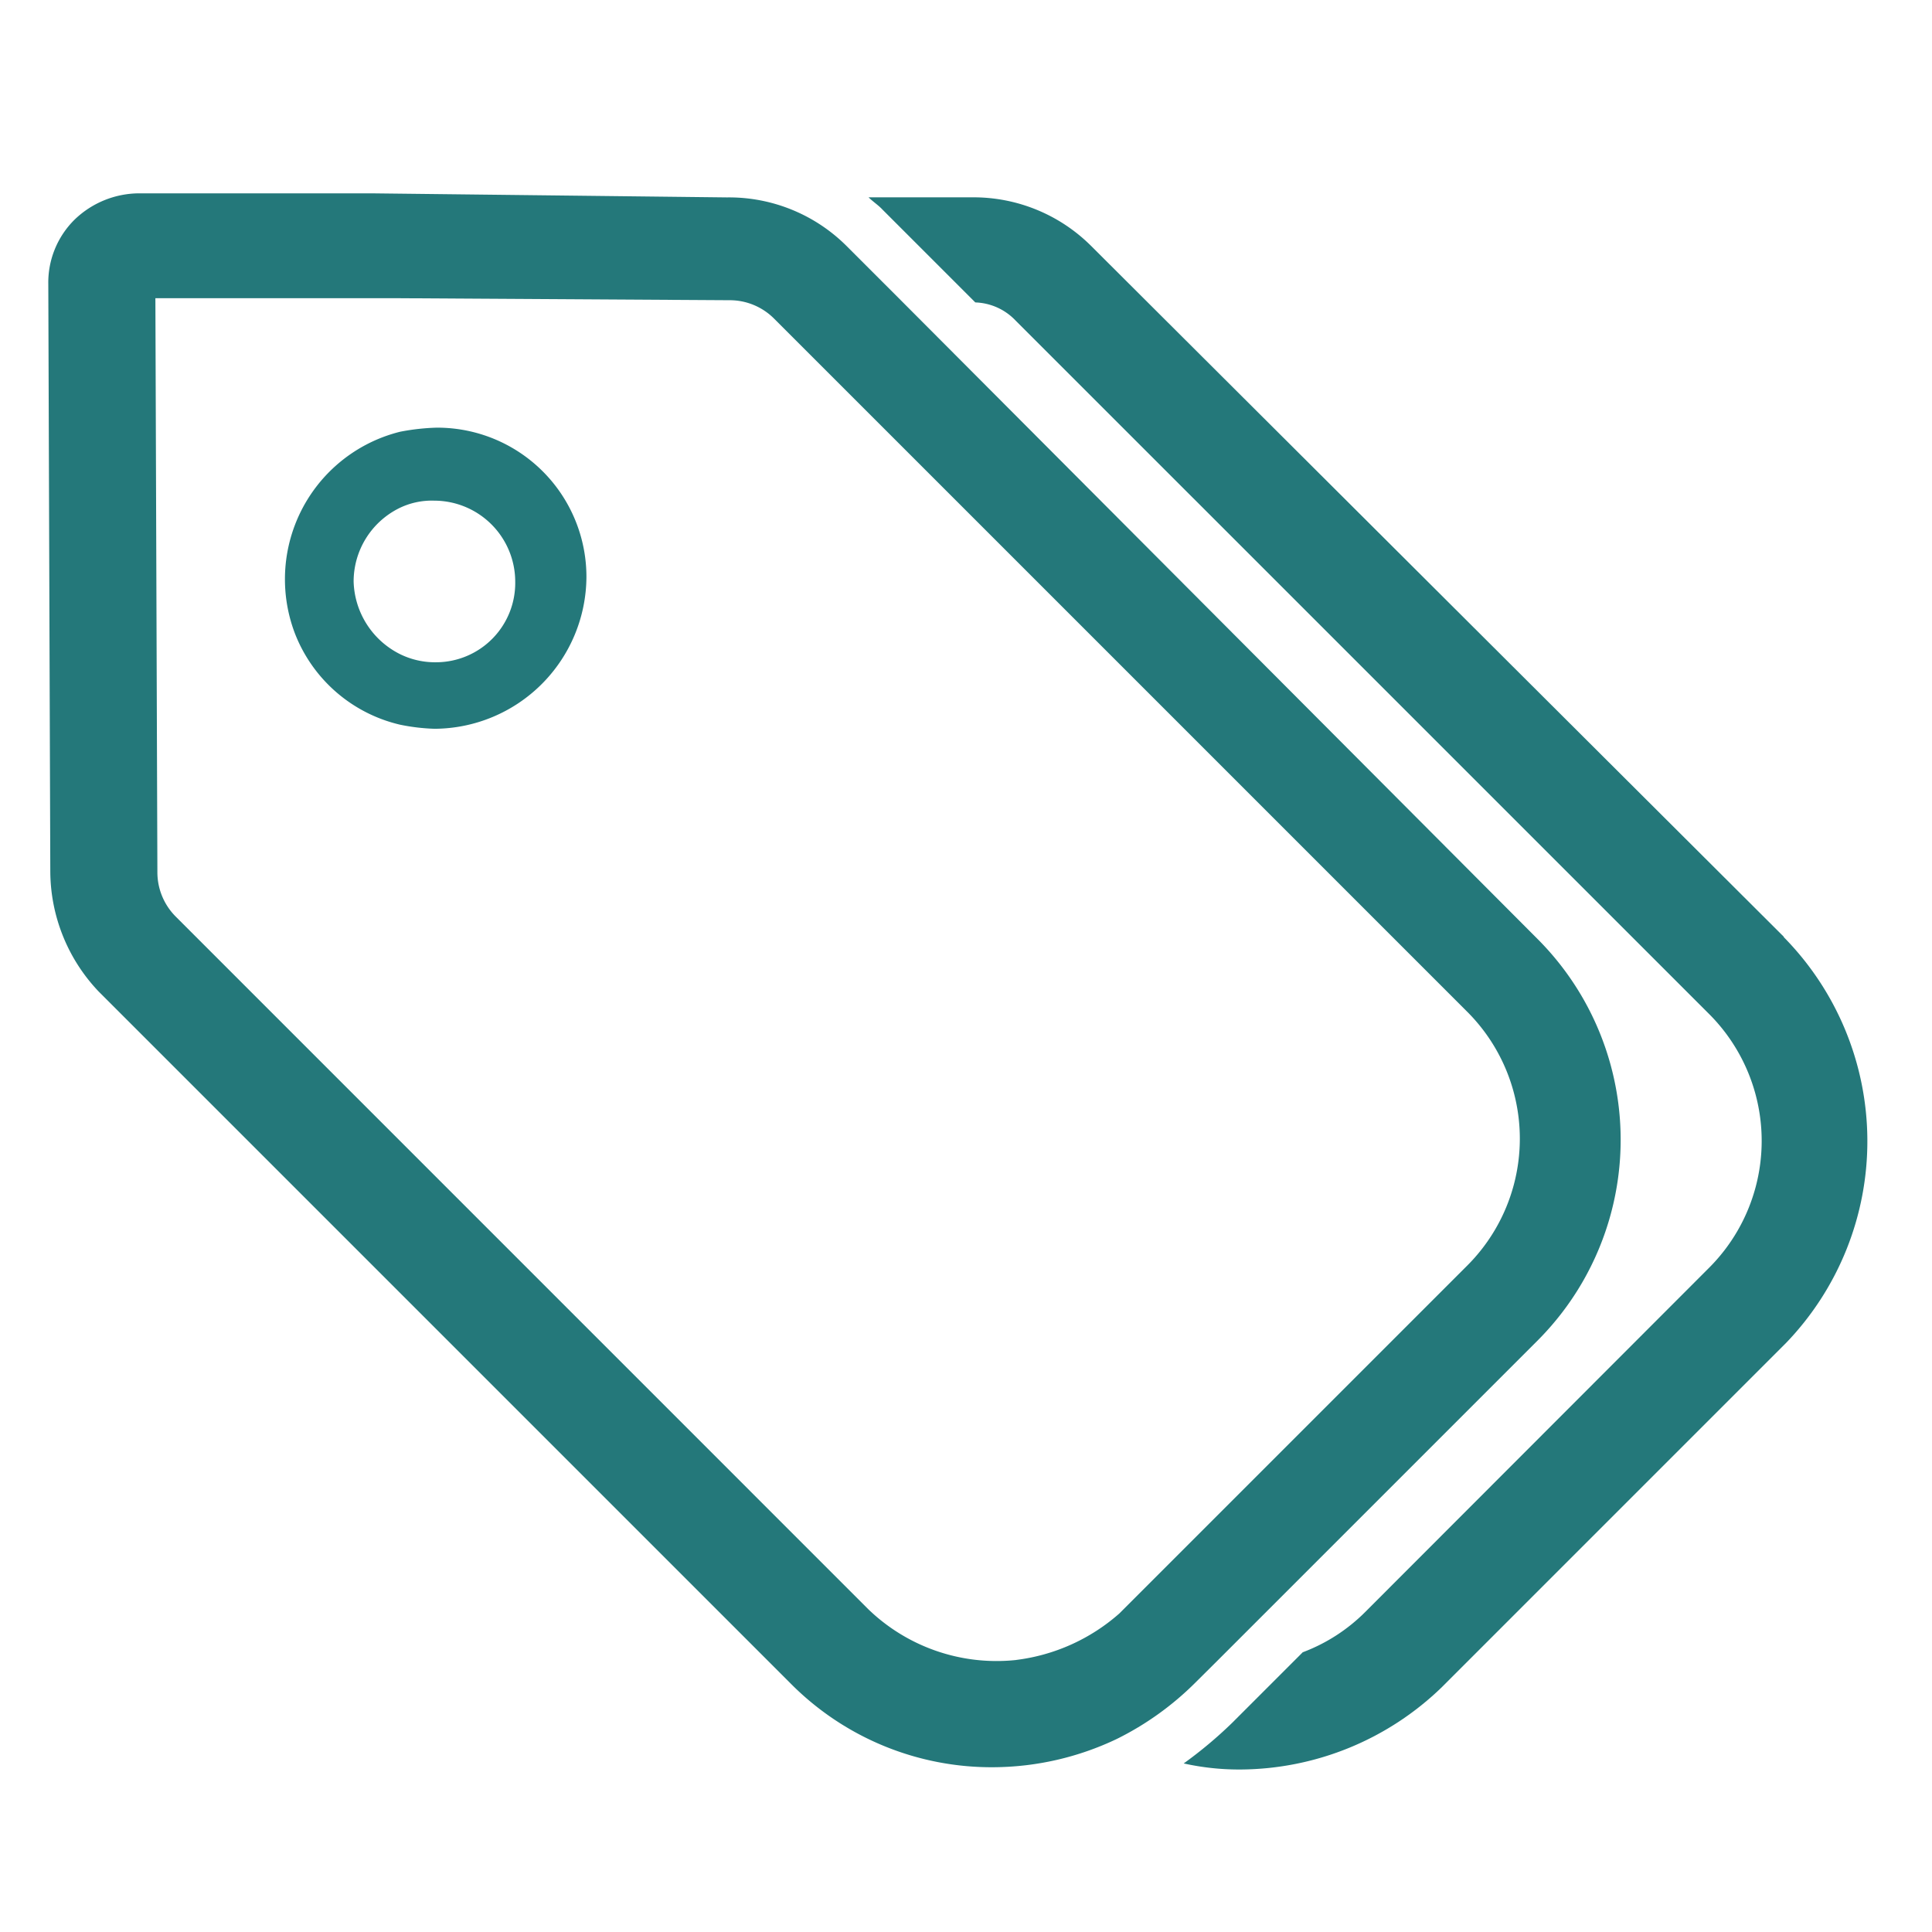
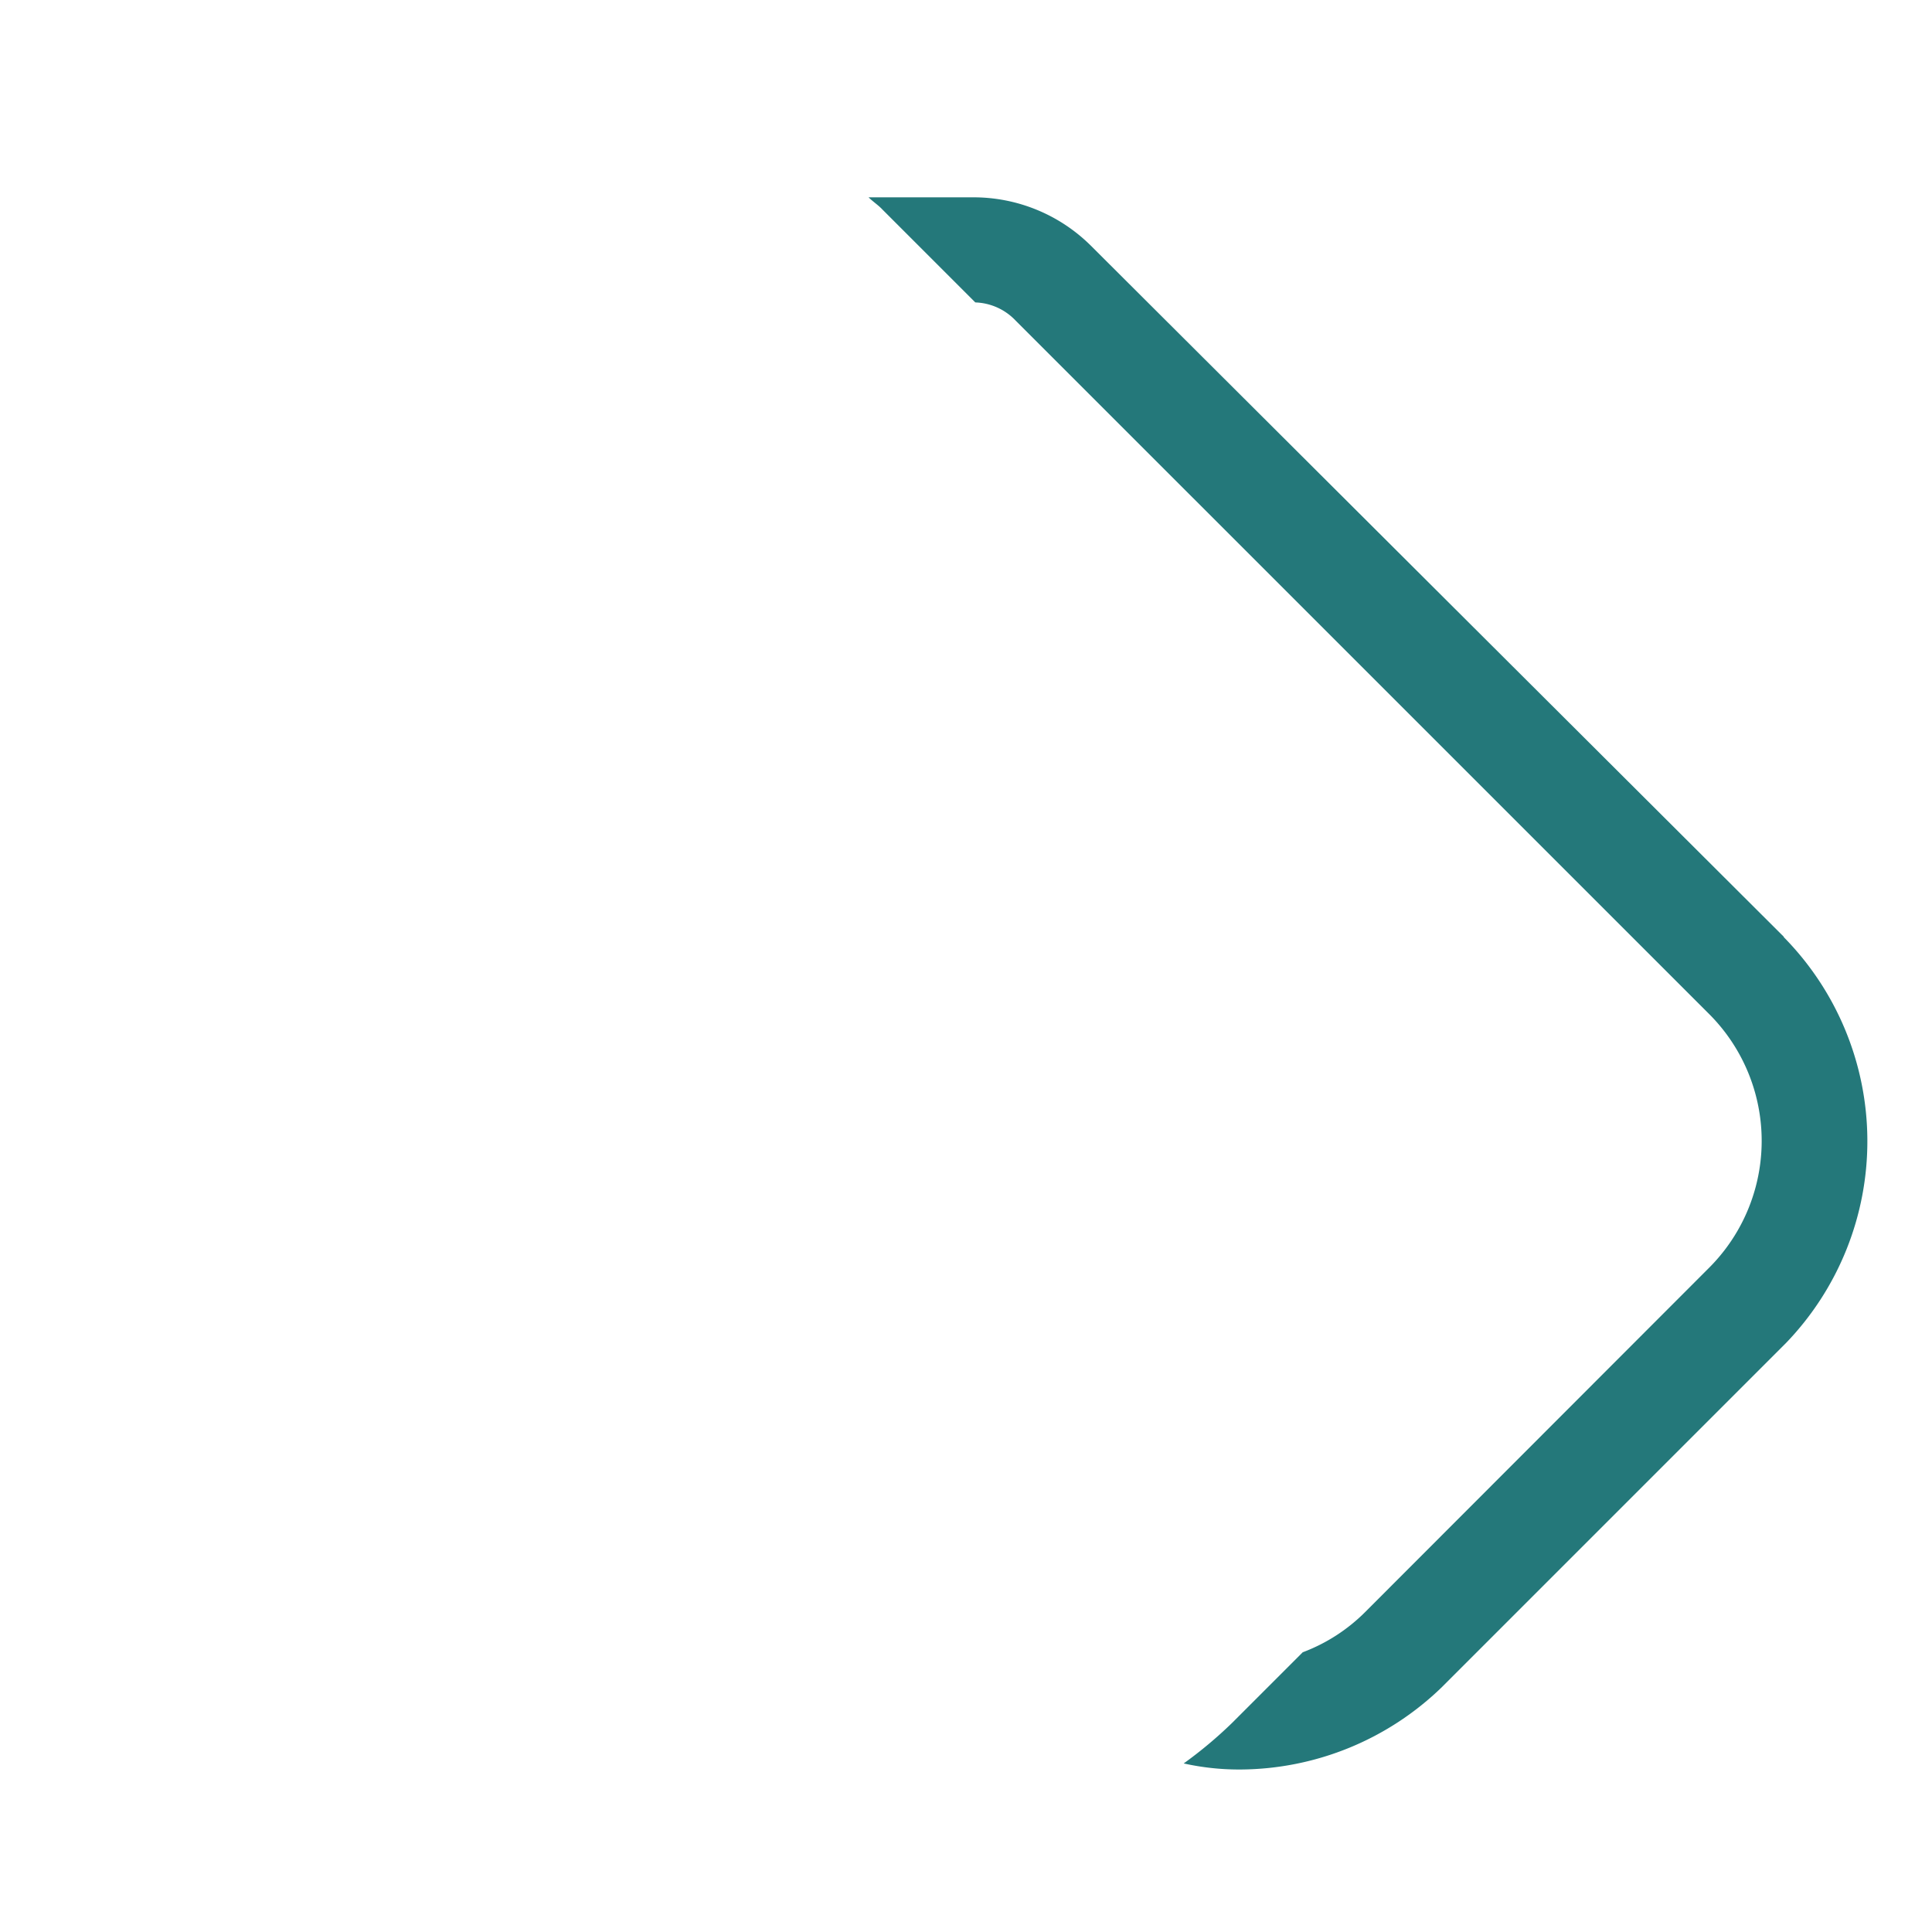
<svg xmlns="http://www.w3.org/2000/svg" id="Tag-icon" width="28" height="28" viewBox="0 0 28 28">
  <rect id="Rectangle_28430" data-name="Rectangle 28430" width="28" height="28" fill="#24787a" opacity="0" />
  <g id="noun-tags-1055717" transform="translate(0.7 2.8)">
    <path id="Path_149749" data-name="Path 149749" d="M560.464,146.316,550.421,136.3a2.412,2.412,0,0,0-1.728-.7H547.2c.059.059.146.117.2.176l1.347,1.347a.842.842,0,0,1,.585.264l10.044,10.043a2.6,2.6,0,0,1,0,3.689L554.4,156.1a2.542,2.542,0,0,1-.908.586l-1.025,1.025a6.2,6.2,0,0,1-.7.586,3.707,3.707,0,0,0,.82.088,4.223,4.223,0,0,0,2.928-1.2l4.978-4.978a4.216,4.216,0,0,0-.029-5.885Z" transform="translate(-535.312 -135.54)" fill="#24787a" />
-     <path id="Path_149750" data-name="Path 149750" d="M202.6,272.4a3.227,3.227,0,0,0-.527.059,2.2,2.2,0,0,0-1.523,1.347,2.207,2.207,0,0,0,0,1.581,2.161,2.161,0,0,0,1.523,1.318,2.889,2.889,0,0,0,.5.059,2.212,2.212,0,0,0,2.2-2.2A2.162,2.162,0,0,0,202.6,272.4Zm0,3.4a1.148,1.148,0,0,1-.527-.117,1.214,1.214,0,0,1-.674-1.054,1.187,1.187,0,0,1,.644-1.054,1.071,1.071,0,0,1,.527-.117,1.175,1.175,0,0,1,1.171,1.171A1.149,1.149,0,0,1,202.6,275.8Z" transform="translate(-196.974 -269.002)" fill="#24787a" />
-     <path id="Path_149751" data-name="Path 149751" d="M76.955,154.457l4.626-4.626a4.118,4.118,0,0,0,0-5.827l-9.224-9.253-.791-.791a2.412,2.412,0,0,0-1.728-.7l-5.153-.059H61.319a1.354,1.354,0,0,0-.937.381,1.282,1.282,0,0,0-.381.937l.029,8.521a2.54,2.54,0,0,0,.7,1.728l10.043,10.043a4.1,4.1,0,0,0,2.928,1.2,4.2,4.2,0,0,0,1.786-.41,4.329,4.329,0,0,0,1.142-.82Zm-2.928,0a2.678,2.678,0,0,1-2.138-.732L61.846,143.681a.909.909,0,0,1-.264-.644l-.029-8.316H65.1l4.773.029a.908.908,0,0,1,.644.264l10.043,10.043a2.6,2.6,0,0,1,0,3.689l-4.978,4.978-.059.059a2.774,2.774,0,0,1-1.493.673Z" transform="translate(-60.001 -133.199)" fill="#24787a" />
  </g>
</svg>